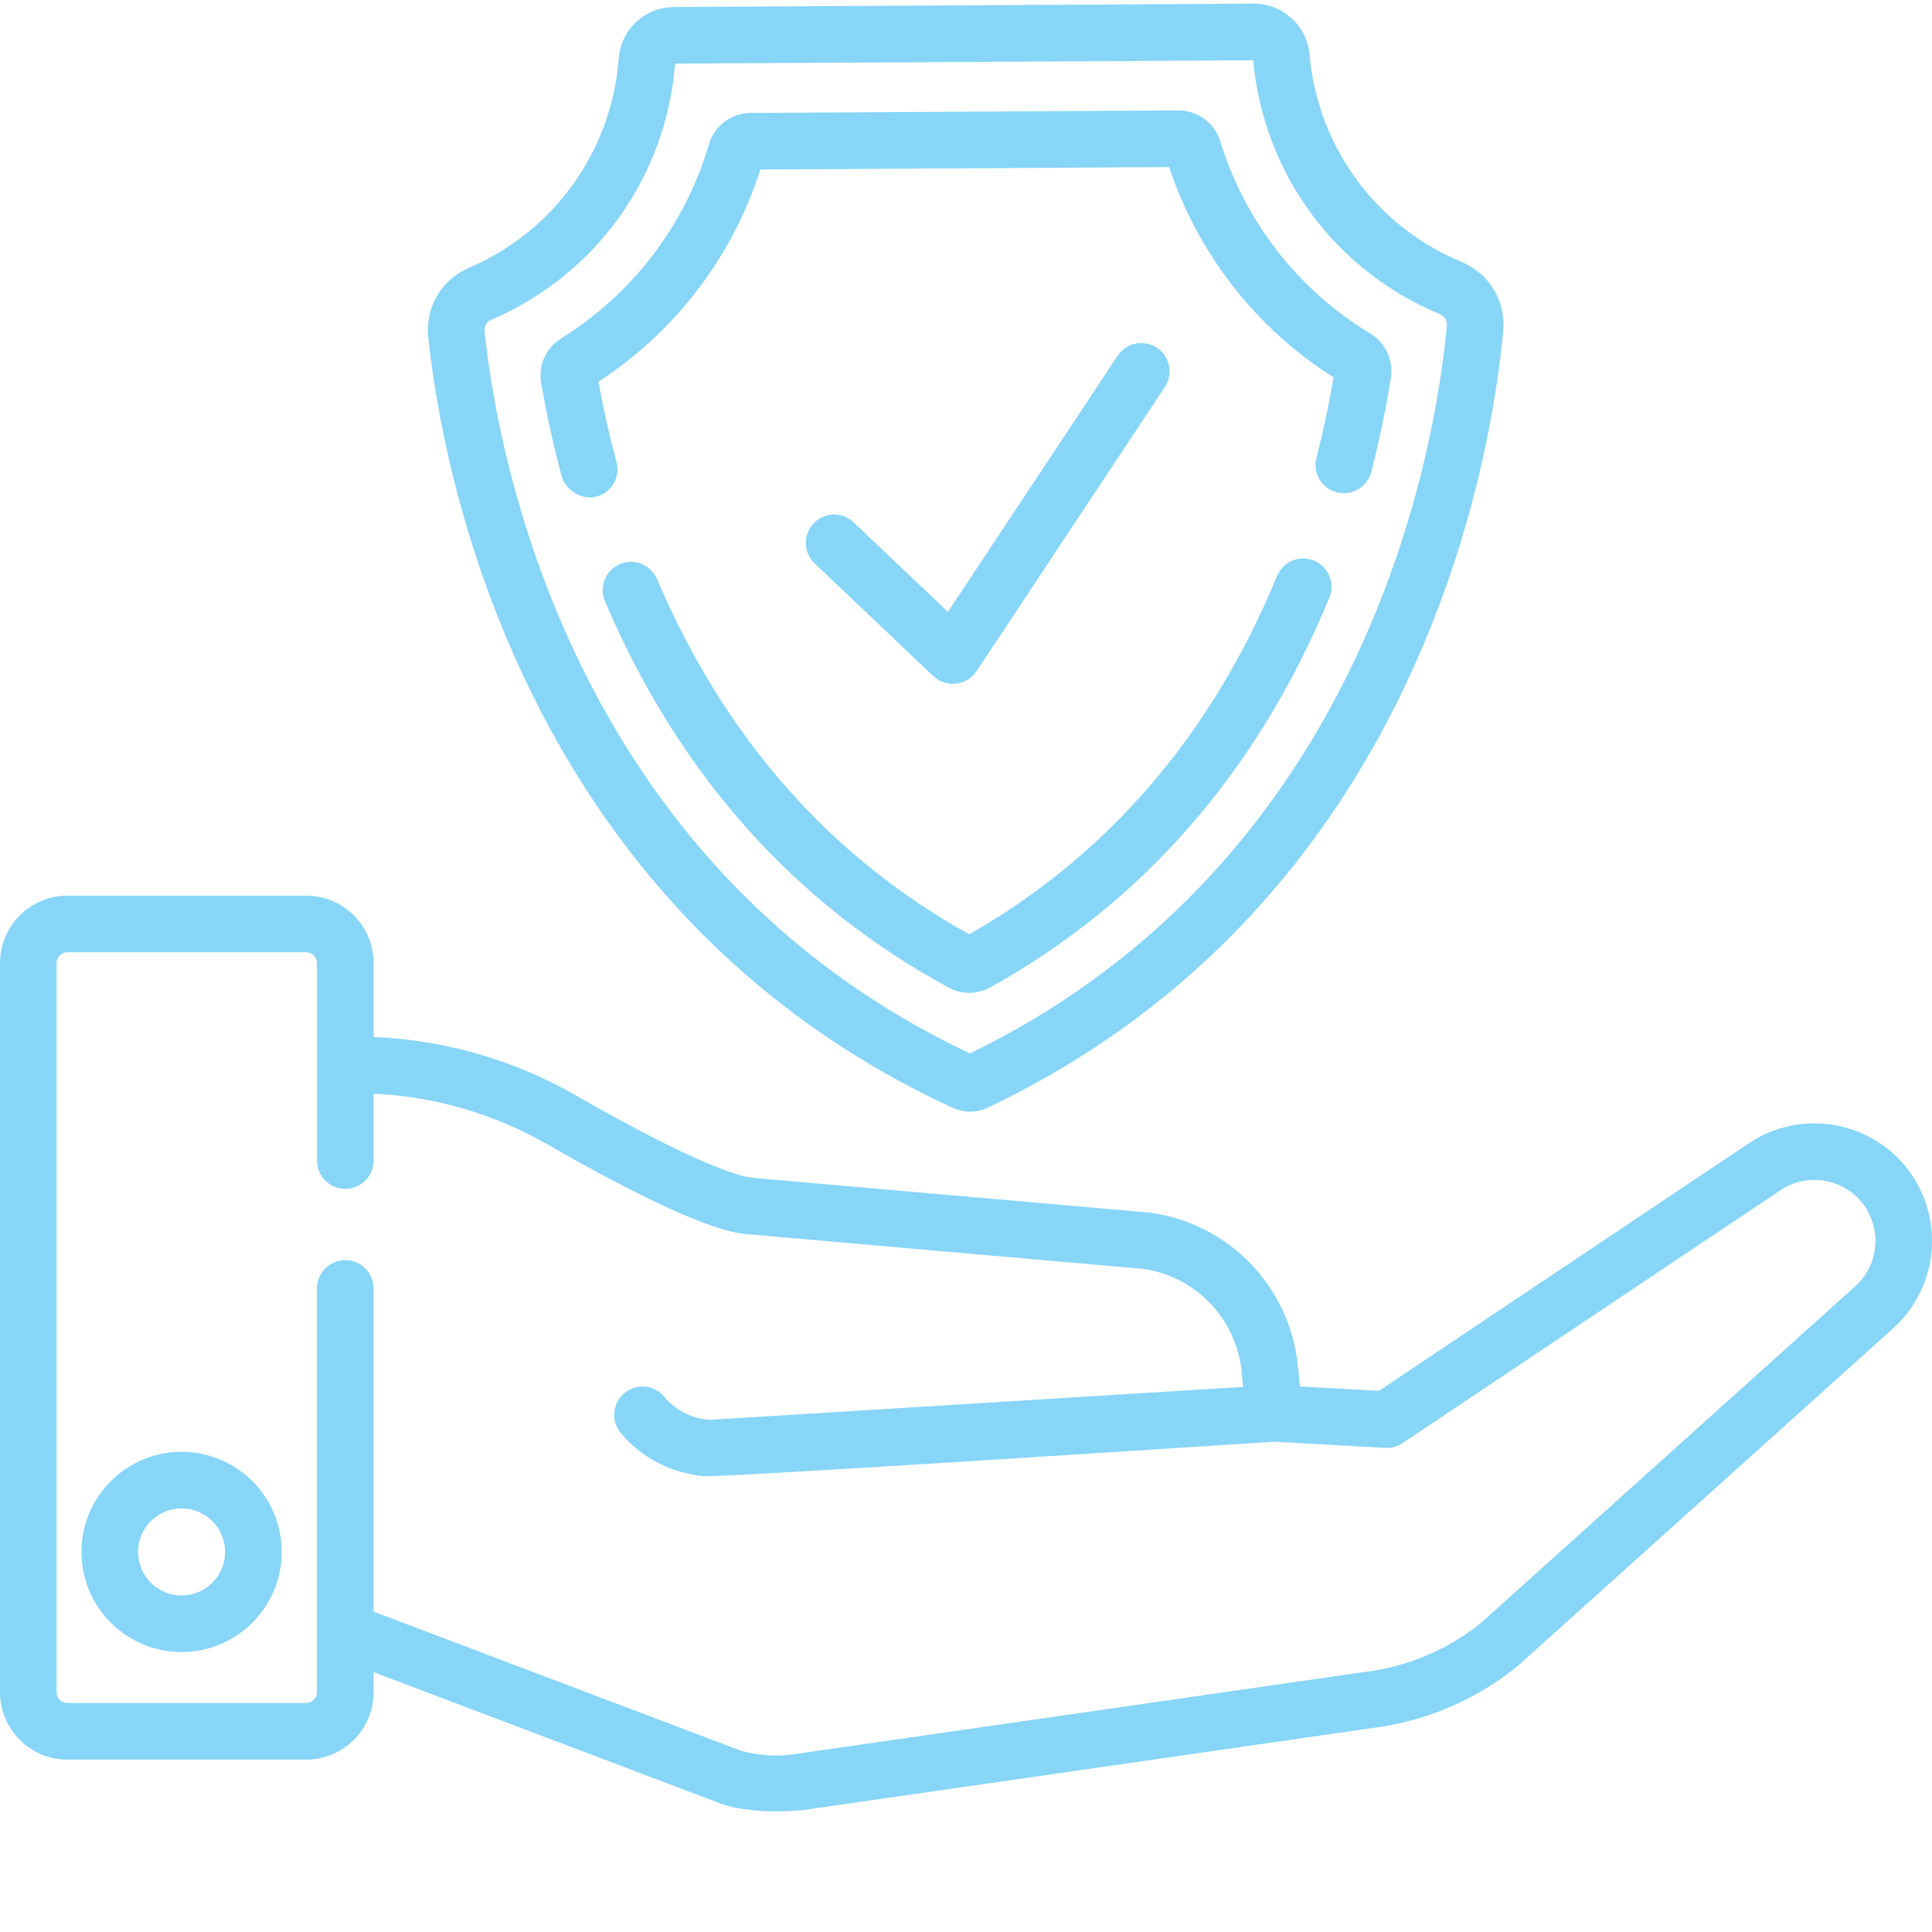
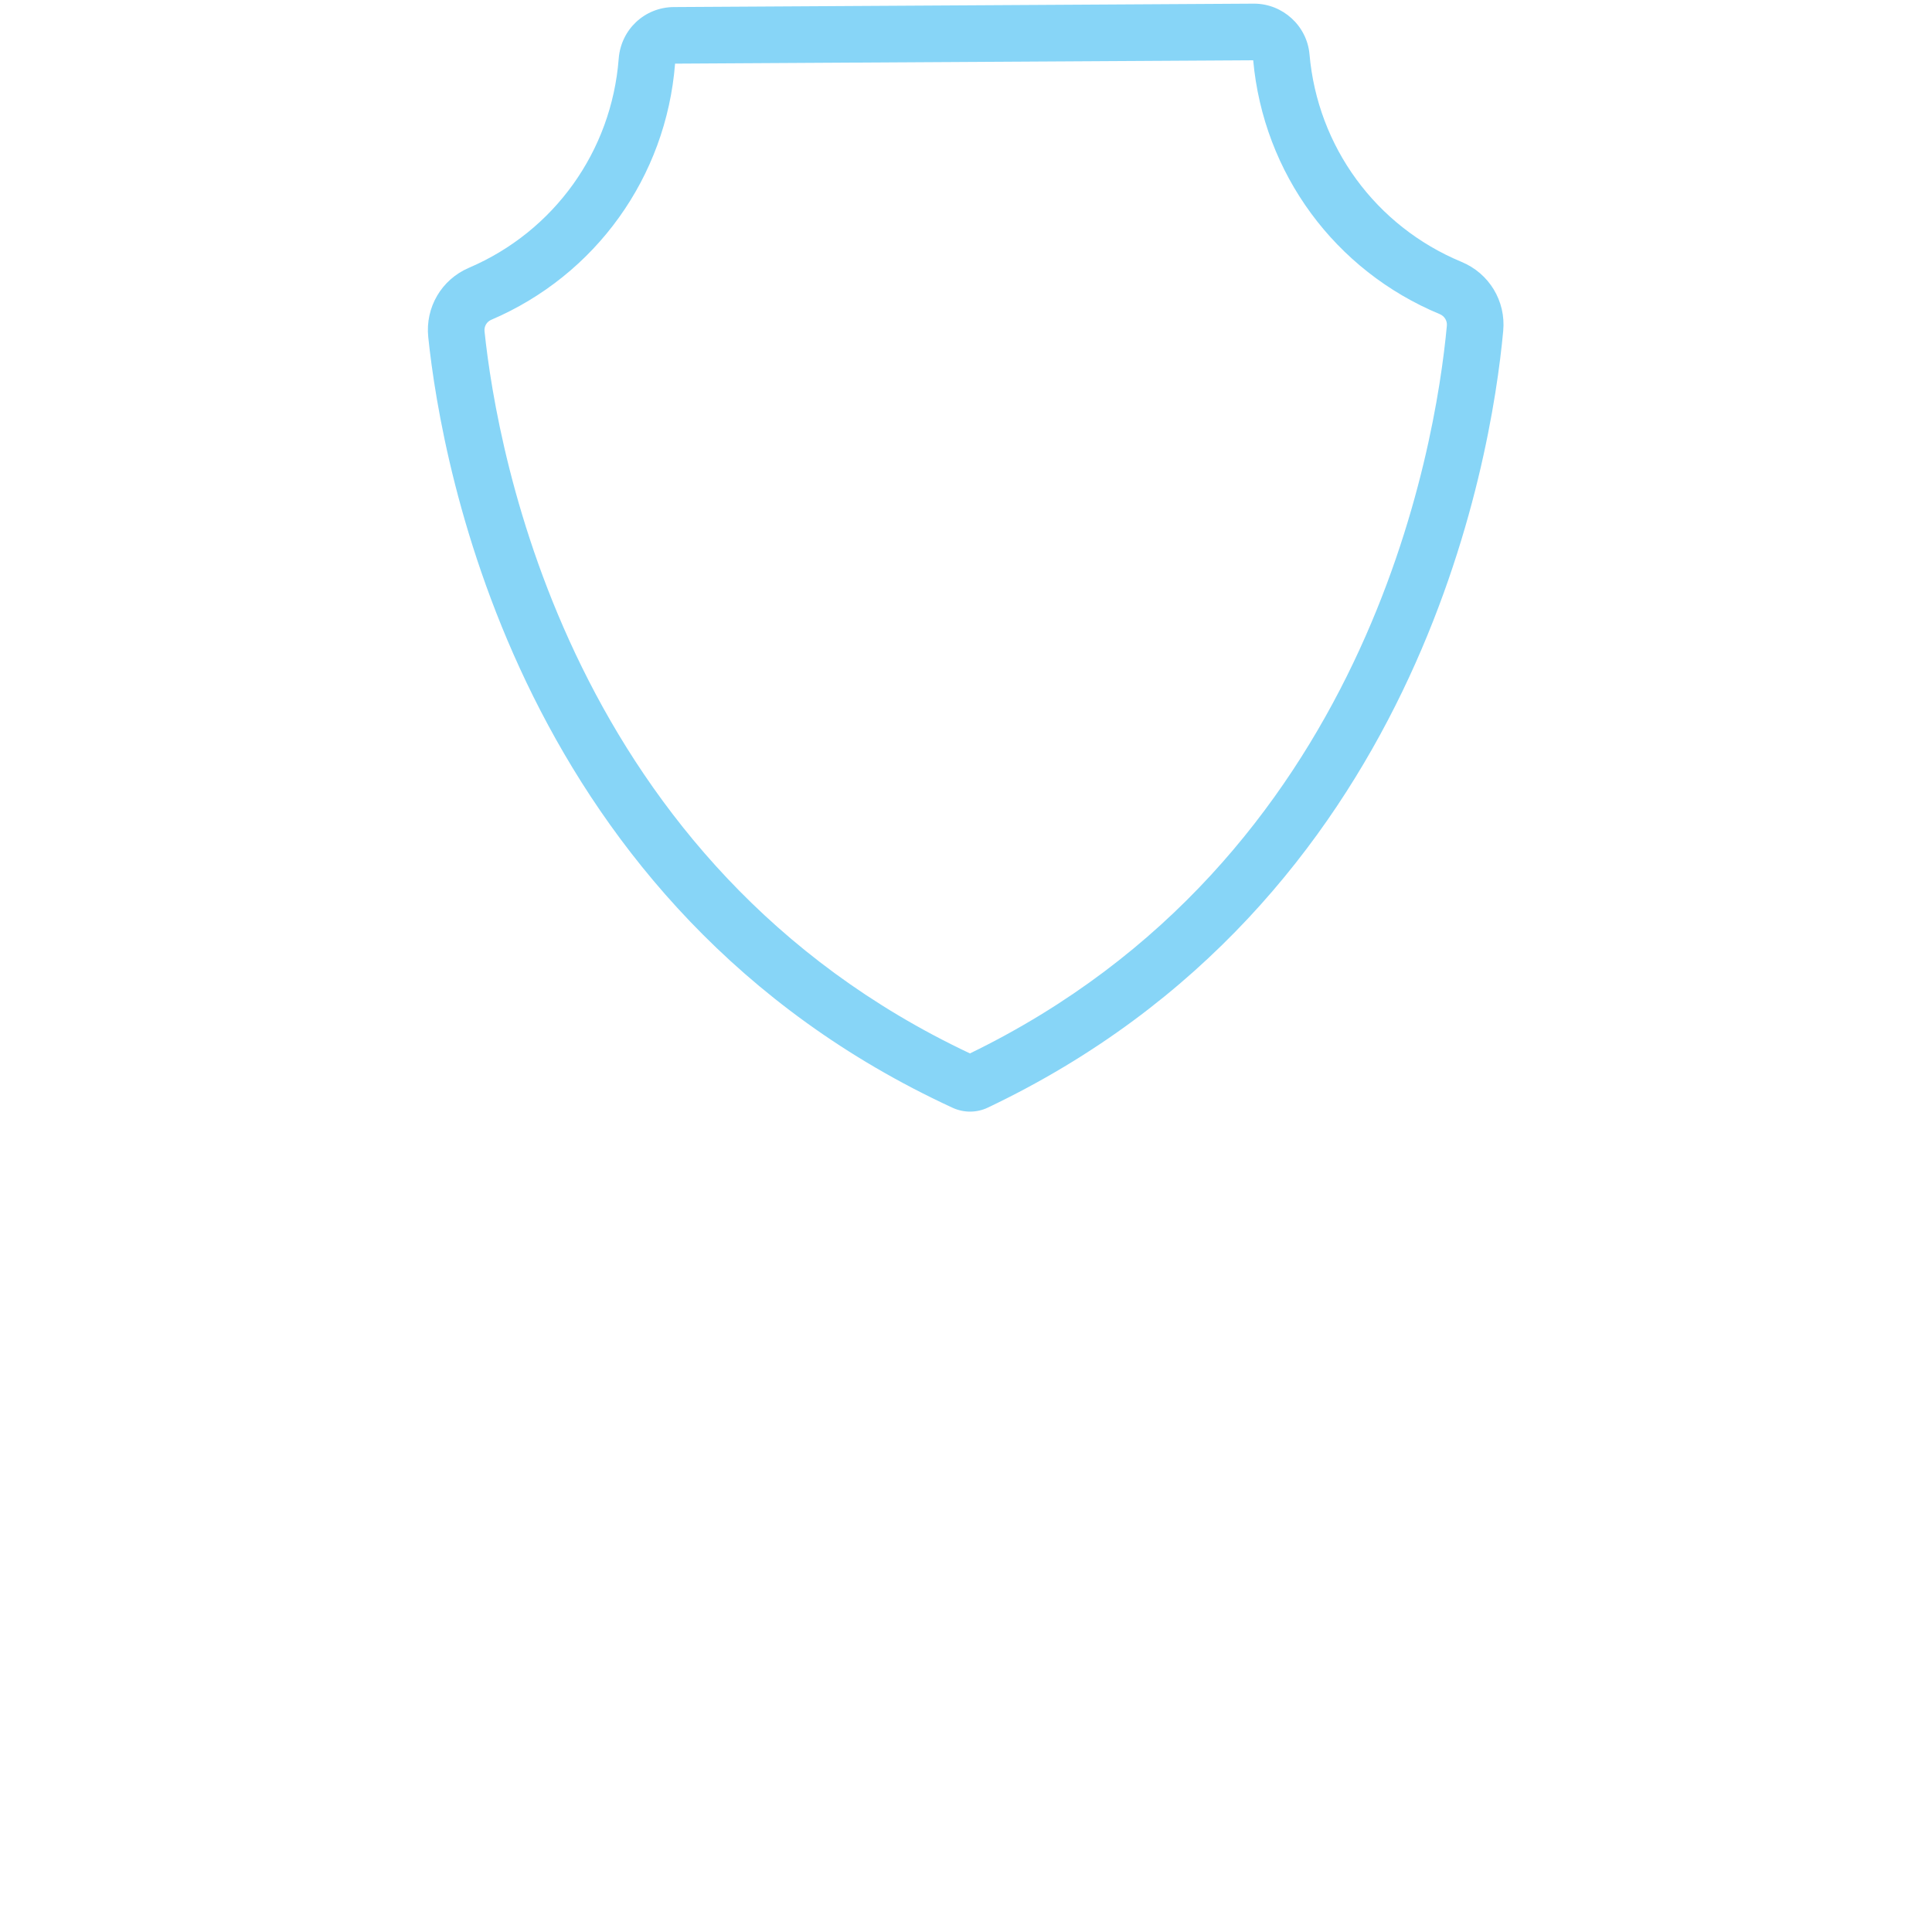
<svg xmlns="http://www.w3.org/2000/svg" version="1.1" id="Layer_1" x="0px" y="0px" width="511px" height="511px" viewBox="0 0 511 511" enable-background="new 0 0 511 511" xml:space="preserve">
-   <path fill="#87D5F7" d="M246.876,178.842c3.329,3.161,8.865,2.522,11.396-1.295l49.82-75.188c2.285-3.446,1.342-8.094-2.104-10.378  c-3.442-2.281-8.09-1.337-10.375,2.105l-44.896,67.758l-24.947-23.688c-2.998-2.846-7.734-2.721-10.584,0.277  c-2.847,2.998-2.722,7.734,0.276,10.581C215.457,149.013,246.849,178.818,246.876,178.842z" />
  <path fill="#87D5F7" d="M251.984,293.012c1.431,0.655,3.014,1.002,4.589,1.002h0.062c1.602-0.008,3.208-0.374,4.643-1.061  C375.102,238.822,394.392,122.027,397.589,87.52c0.732-7.879-3.704-15.217-11.037-18.258c-22.658-9.407-38.062-30.444-40.198-54.9  c-0.659-7.528-7.092-13.396-14.671-13.396h-0.09l-153.348,0.9c-7.731,0.043-14.012,5.919-14.604,13.665  c-1.887,24.464-17.064,45.653-39.61,55.298c-7.259,3.104-11.587,10.479-10.76,18.354  C116.873,123.652,137.531,240.218,251.984,293.012z M129.917,84.593c27.646-11.821,46.27-37.774,48.636-67.759l152.908-0.896  c2.717,29.918,21.605,55.634,49.353,67.15c1.239,0.519,1.992,1.742,1.871,3.053c-3.002,32.339-20.963,141.379-126.14,192.479  C150.764,228.763,131.539,119.933,128.156,87.63C128.019,86.323,128.729,85.103,129.917,84.593z" />
-   <path fill="#87D5F7" d="M148.608,126.089c0.904,3.33,5.127,6.379,9.189,5.26c3.984-1.1,6.343-5.197,5.259-9.186  c-1.906-7.025-3.509-14.147-4.768-21.204c20.335-13.252,35.427-33.029,42.83-56.129l108.101-0.635  c7.673,23.006,22.994,42.611,43.485,55.621c-1.174,7.076-2.694,14.223-4.522,21.275c-1.037,4.003,1.368,8.089,5.368,9.126  c4.008,1.037,8.09-1.368,9.127-5.372c2.145-8.28,3.891-16.687,5.186-24.982c0.725-4.636-1.396-9.193-5.396-11.61  c-19.087-11.528-33.196-29.613-39.727-50.924c-1.47-4.791-5.988-8.12-11.002-8.12h-0.07L198.49,29.871  c-5.045,0.031-9.56,3.427-10.975,8.254c-6.276,21.384-20.176,39.633-39.127,51.388c-3.973,2.46-6.034,7.041-5.259,11.672  C144.526,109.462,146.365,117.84,148.608,126.089z" />
-   <path fill="#87D5F7" d="M347.546,148.284c-3.82-1.583-8.194,0.242-9.773,4.062c-17.298,41.926-44.683,73.801-81.415,94.779  c-37.018-20.573-64.799-52.179-82.584-93.973c-1.622-3.801-6.02-5.571-9.821-3.953c-3.805,1.618-5.575,6.016-3.957,9.817  c19.411,45.605,49.992,79.987,90.893,102.183c1.724,0.939,3.61,1.403,5.493,1.403c1.93,0,3.855-0.487,5.61-1.466  c40.592-22.647,70.744-57.329,89.621-103.084C353.192,154.233,351.371,149.859,347.546,148.284z" />
-   <path fill="#87D5F7" d="M48.028,383.991c-14.601,0-26.483,11.879-26.483,26.483s11.883,26.483,26.483,26.483  c14.604,0,26.486-11.879,26.486-26.483S62.635,383.991,48.028,383.991z M48.028,421.987c-6.348,0-11.513-5.162-11.513-11.513  c0-6.347,5.165-11.513,11.513-11.513c6.351,0,11.516,5.166,11.516,11.513C59.543,416.825,54.378,421.987,48.028,421.987z" />
-   <path fill="#87D5F7" d="M505.631,310.709c-9.594-14.098-28.912-17.833-43.06-8.328l-97.855,65.493l-20.889-1.173l-0.534-5.35  c-2.082-20.947-18.094-37.637-38.936-40.584c-0.133-0.02-0.262-0.035-0.394-0.047l-105.442-9.24  c-3.567-0.558-14.986-3.836-46.362-21.832c-16.308-9.353-34.683-14.632-53.349-15.349v-19.583c0-9.829-7.992-17.821-17.821-17.821  H17.821c-9.824,0-17.82,7.996-17.82,17.821v192.869c0,9.824,7.996,17.82,17.82,17.82H80.99c9.825,0,17.821-7.996,17.821-17.82  v-5.314l92.171,34.904c0.203,0.078,7.688,2.877,21.45,1.579c0.039-0.004,153.149-22.078,153.149-22.078  c0.039-0.004,0.074-0.012,0.113-0.02c13.084-2.085,25.423-7.617,35.688-15.988c0.094-0.077,0.184-0.155,0.273-0.233l98.911-88.963  C512.224,341.122,514.404,323.597,505.631,310.709z M490.59,340.31l-98.806,88.869c-8.18,6.632-17.996,11.018-28.397,12.687  L210.35,463.928c-0.035,0.004-0.086,0.012-0.132,0.02c-0.023,0.004-0.051,0.008-0.074,0.012c-4.577,0.721-9.346,0.417-14.176-0.904  l-97.157-36.792v-85.484c0-4.137-3.354-7.485-7.485-7.485c-4.137,0-7.485,3.349-7.485,7.485v106.807c0,1.57-1.279,2.85-2.851,2.85  H17.821c-1.571,0-2.85-1.279-2.85-2.85V254.717c0-1.571,1.278-2.851,2.85-2.851H80.99c1.571,0,2.851,1.279,2.851,2.851v52.249  c0,4.137,3.353,7.485,7.485,7.485c4.136,0,7.485-3.353,7.485-7.485v-17.681c16.059,0.71,31.855,5.295,45.898,13.354  c37.844,21.703,48.413,23.2,51.887,23.691c0.133,0.02,0.261,0.031,0.394,0.047l105.454,9.24  c13.902,2.055,24.562,13.22,25.953,27.216l0.397,3.988l-141.181,8.718c-0.098-0.008-0.195-0.016-0.281-0.023  c-4.576-0.413-8.709-2.577-11.645-6.094c-2.647-3.177-7.369-3.606-10.542-0.955c-3.178,2.647-3.606,7.368-0.955,10.542  c5.493,6.589,13.243,10.53,21.809,11.419c4.624,0.483,151.028-9.115,151.028-9.115l29.35,1.649c1.621,0.094,3.231-0.351,4.58-1.255  l99.953-66.893c7.341-4.933,17.364-2.998,22.343,4.315C497.803,325.82,496.672,334.911,490.59,340.31z" />
</svg>